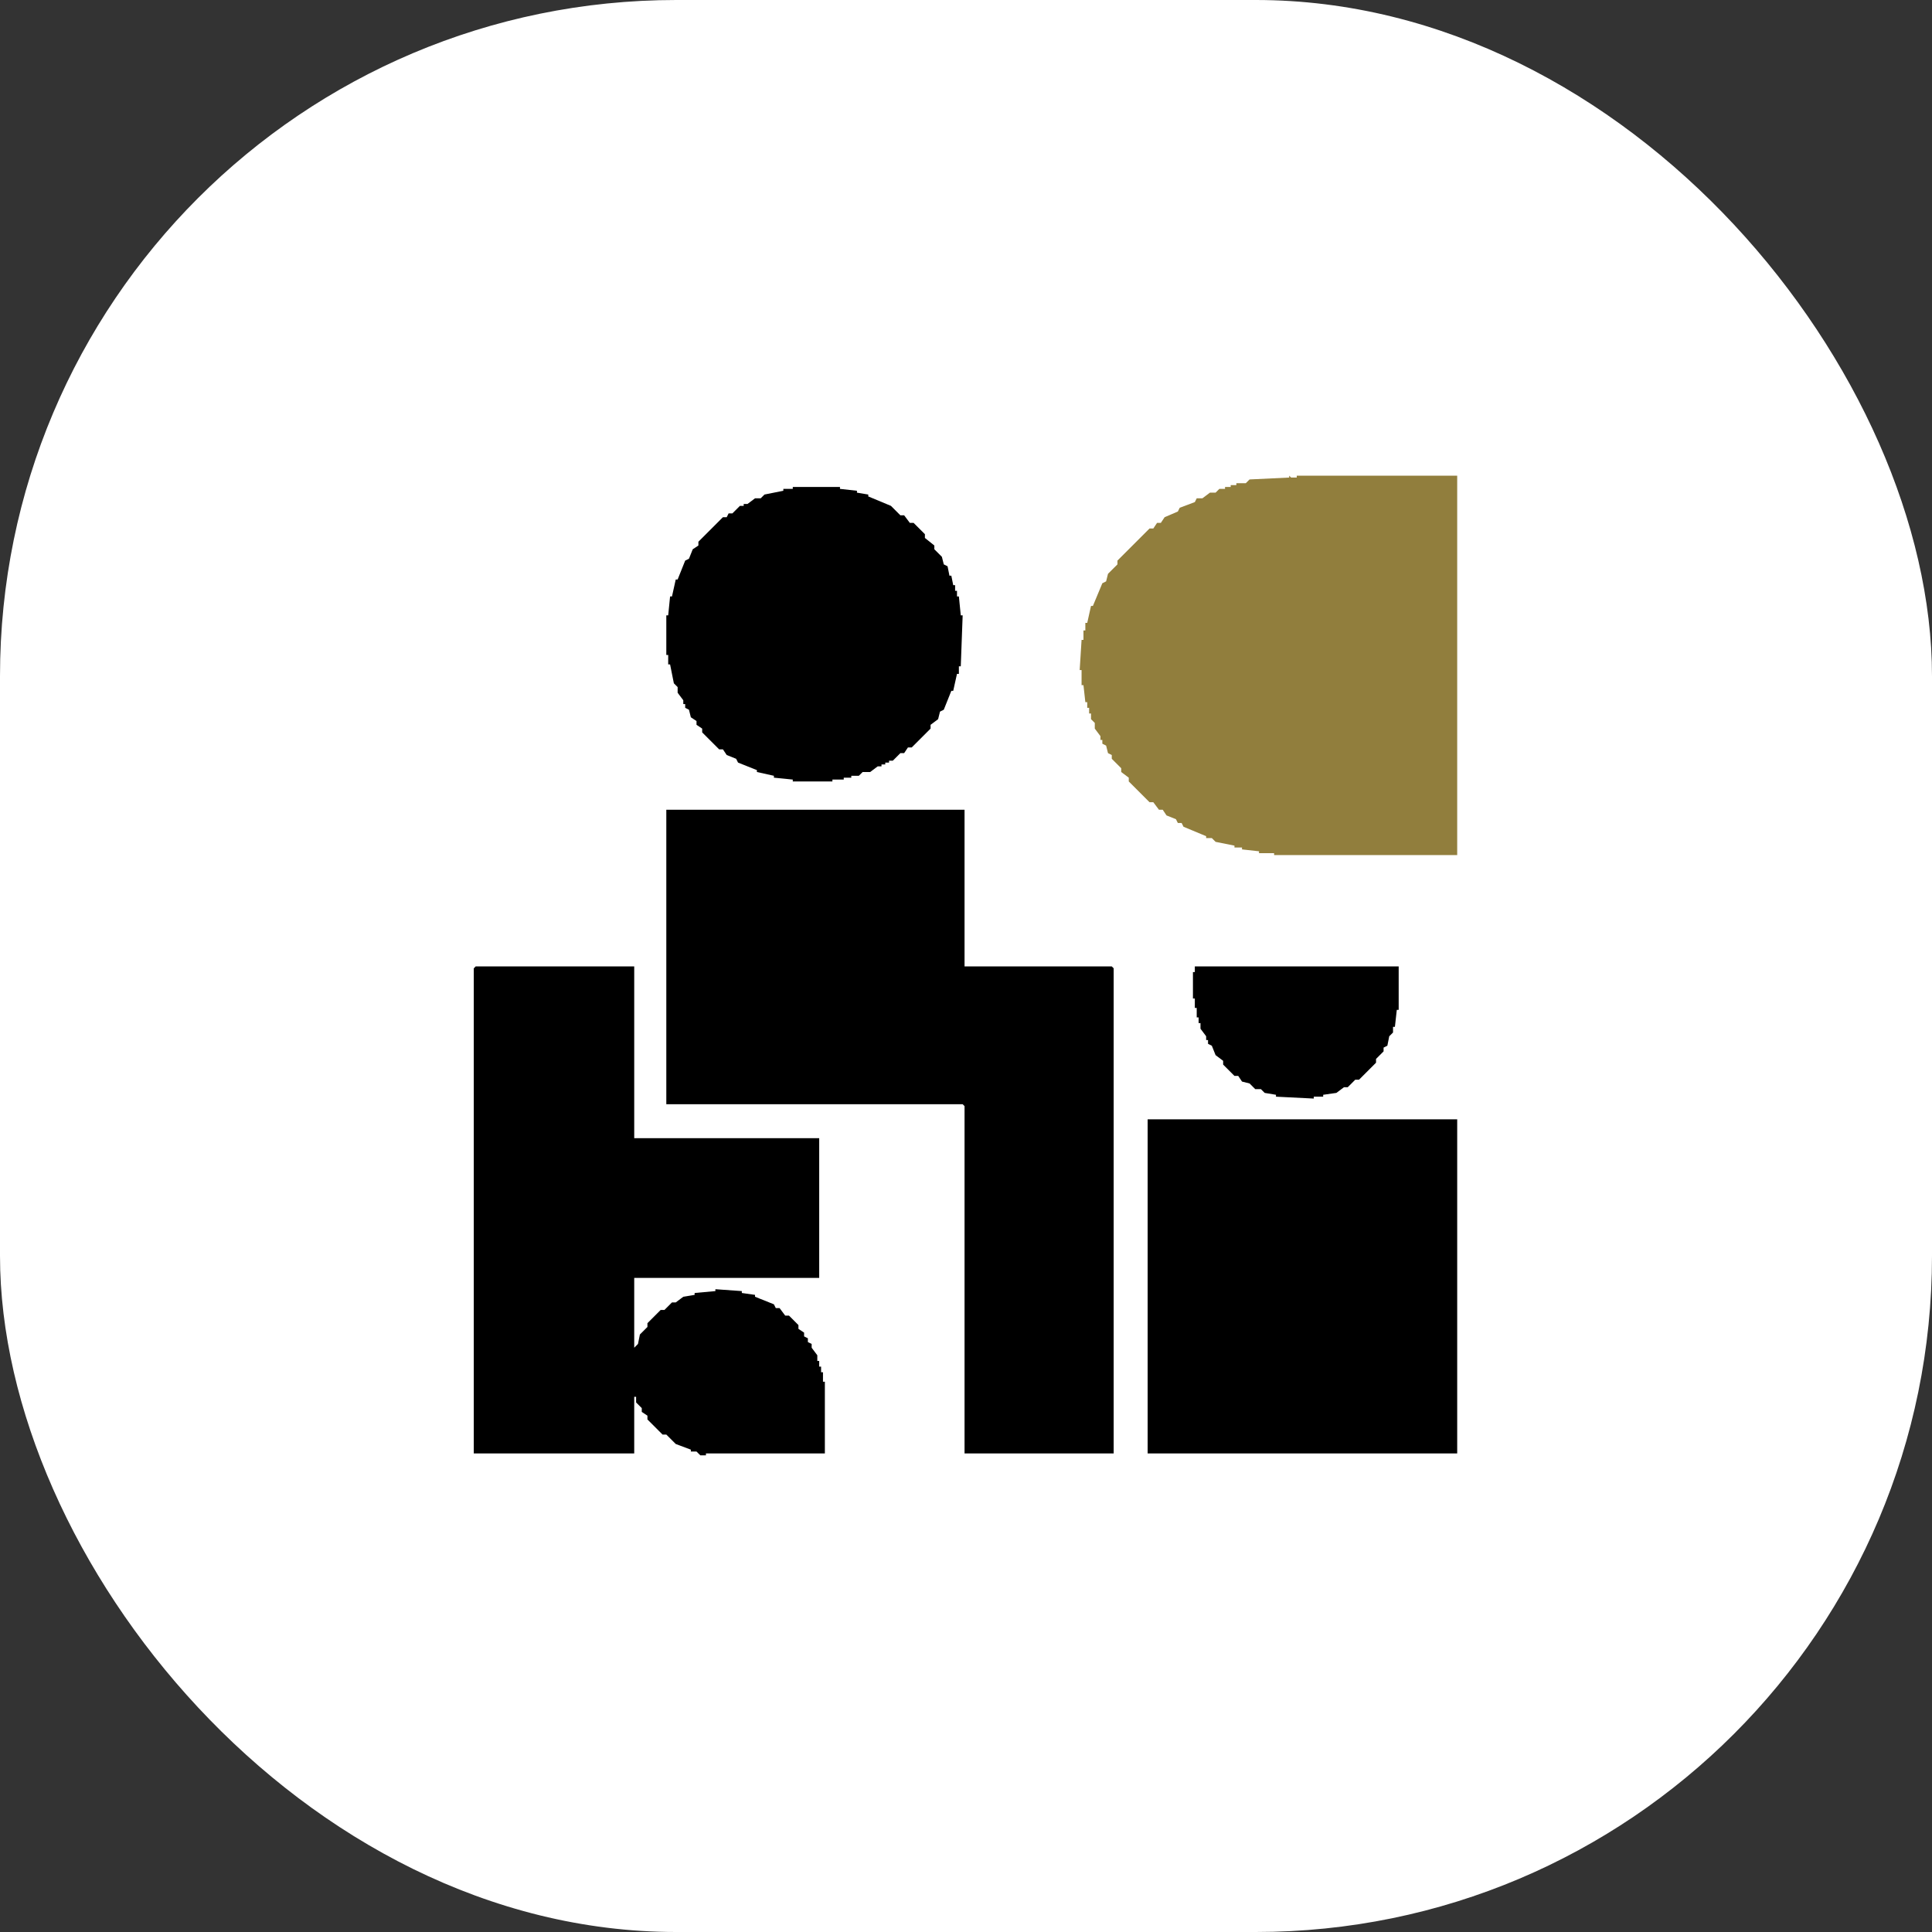
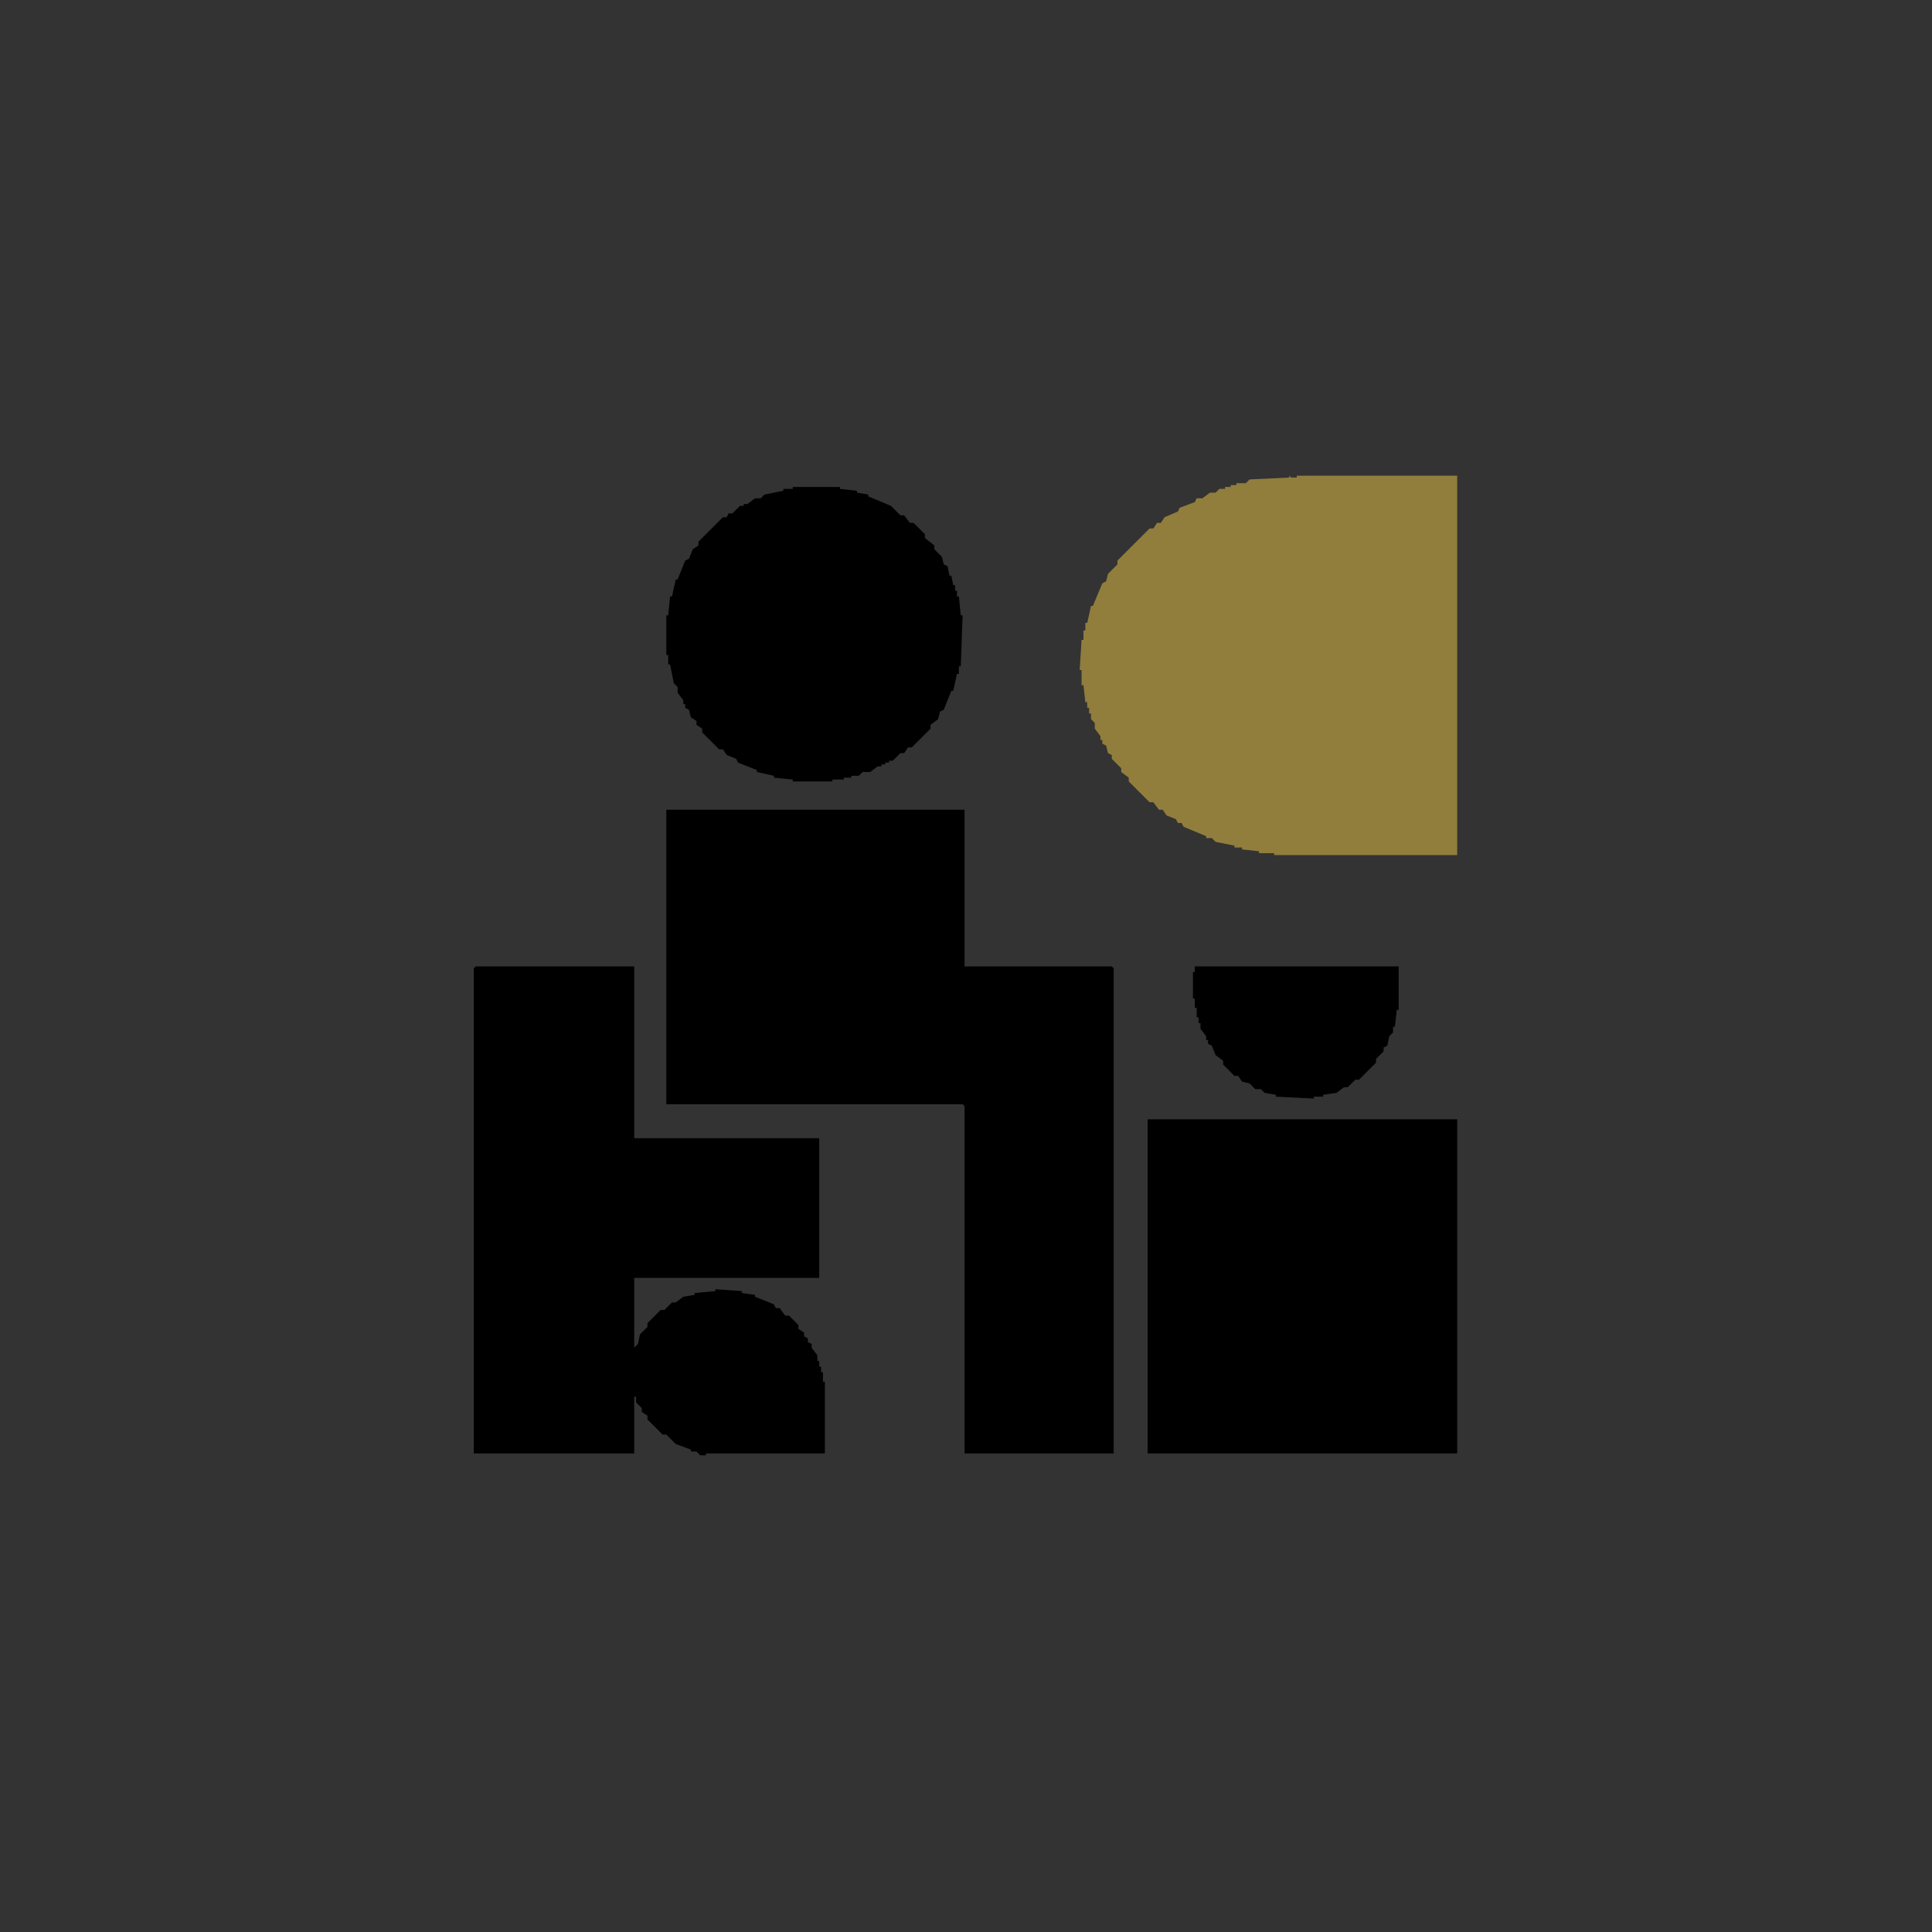
<svg xmlns="http://www.w3.org/2000/svg" version="1.1" width="1000" height="1000">
  <rect width="100%" height="100%" fill="#333333" stroke="none" />
  <g clip-path="url(#SvgjsClipPath1209)">
-     <rect width="1000" height="1000" fill="#ffffff" />
    <g transform="matrix(0.977,0,0,0.977,0,0)">
      <svg version="1.1" width="1024" height="1024">
        <svg width="1024" height="1024" viewBox="0 0 1024 1024" fill="none">
          <path fill-rule="evenodd" clip-rule="evenodd" d="M683 252L684 253H687V252H772V453H675V452H667V451L658 450V449H654V448L644 446L642 444H639V443L627 438L626 436H624L623 434L618 432L616 429H614L611 425H609L598 414V412L594 409V407L589 402V400L587 399L586 395L584 394V392H583V390L580 386V383L578 381V378H577V375H576V372H575L574 363H573V355H572L573 339H574V334H575V330H576L578 321H579L584 309L586 308L587 304L592 299V297L609 280H611L613 277H615L617 274L624 271L625 269L633 266L634 264H637L641 261H644L646 259H649V258H652V257H655V256H660L662 254L683 253V252Z" fill="#917E3D" />
          <path fill-rule="evenodd" clip-rule="evenodd" d="M420 258H445V259L454 260V261L460 262V263L472 268L477 273H479L482 277H484L490 283V285L495 289V291L499 295L500 299L502 300L503 305H504L505 310H506V313H507V316H508L509 326H510L509 353H508V357H507L505 366H504L500 376L498 377L497 381L493 384V386L483 396H481L479 399H477L473 403H471V404H469V405H467V406H465L461 409H457L455 411H451V412H447V413H441V414H420V413L410 412V411L401 409V408L391 404L390 402L385 400L383 397H381L372 388V386L369 384V382L366 380L365 376L363 375V373H362V371L359 367V364L357 362L355 352H354V347H353V326H354L355 316H356L358 307H359L363 297L365 296L367 291L370 289V287L383 274H385L386 272H388L392 268H394V267H396L400 264H403L405 262L415 260V259H420V258Z" fill="black" />
          <path fill-rule="evenodd" clip-rule="evenodd" d="M353 429H511V512H589L590 513V770H511V586L510 585H353V429Z" fill="black" />
          <path fill-rule="evenodd" clip-rule="evenodd" d="M252 512H336V603H434V677H336V714L338 712L339 707L343 703V701L350 694H352L356 690H358L362 687L368 686V685L379 684V683L393 684V685L400 686V687L410 691L411 693H413L416 697H418L423 702V704L426 706V708L428 709V711L430 712V714L433 718V721H434V724H435V727H436V732H437V770H374V771H371L369 769H366V768L358 765L353 760H351L343 752V750L340 748V746L337 743V740H336V770H251V513L252 512Z" fill="black" />
          <path fill-rule="evenodd" clip-rule="evenodd" d="M633 512H741V535H740L739 544H738V547L736 549L735 554L733 555V557L729 561V563L720 572H718L714 576H712L708 579L701 580V581H696V582L676 581V580L670 579L668 577H665L662 574L658 573L656 570H654L648 564V562L644 559L642 554L640 553V551H639V549L636 545V542H635V539H634V534H633V529H632V515H633V512Z" fill="black" />
          <path fill-rule="evenodd" clip-rule="evenodd" d="M608 593H772V770H608V593Z" fill="black" />
-           <path fill-rule="evenodd" clip-rule="evenodd" d="M684 655V656H680V657L674 659L673 661H671L667 665V667L665 668V670L663 672V675H662L661 687H662V691H663V694H664L666 700L672 706H674L677 709L684 710V711H695V710H698V709H701V708L705 707L713 699V697L716 693V690H717V677H716V673H715L713 667L706 660H704L701 657L694 656V655H684Z" fill="black" />
        </svg>
      </svg>
    </g>
  </g>
  <defs>
    <clipPath id="SvgjsClipPath1209">
      <rect width="1000" height="1000" x="0" y="0" rx="350" ry="350" />
    </clipPath>
  </defs>
</svg>